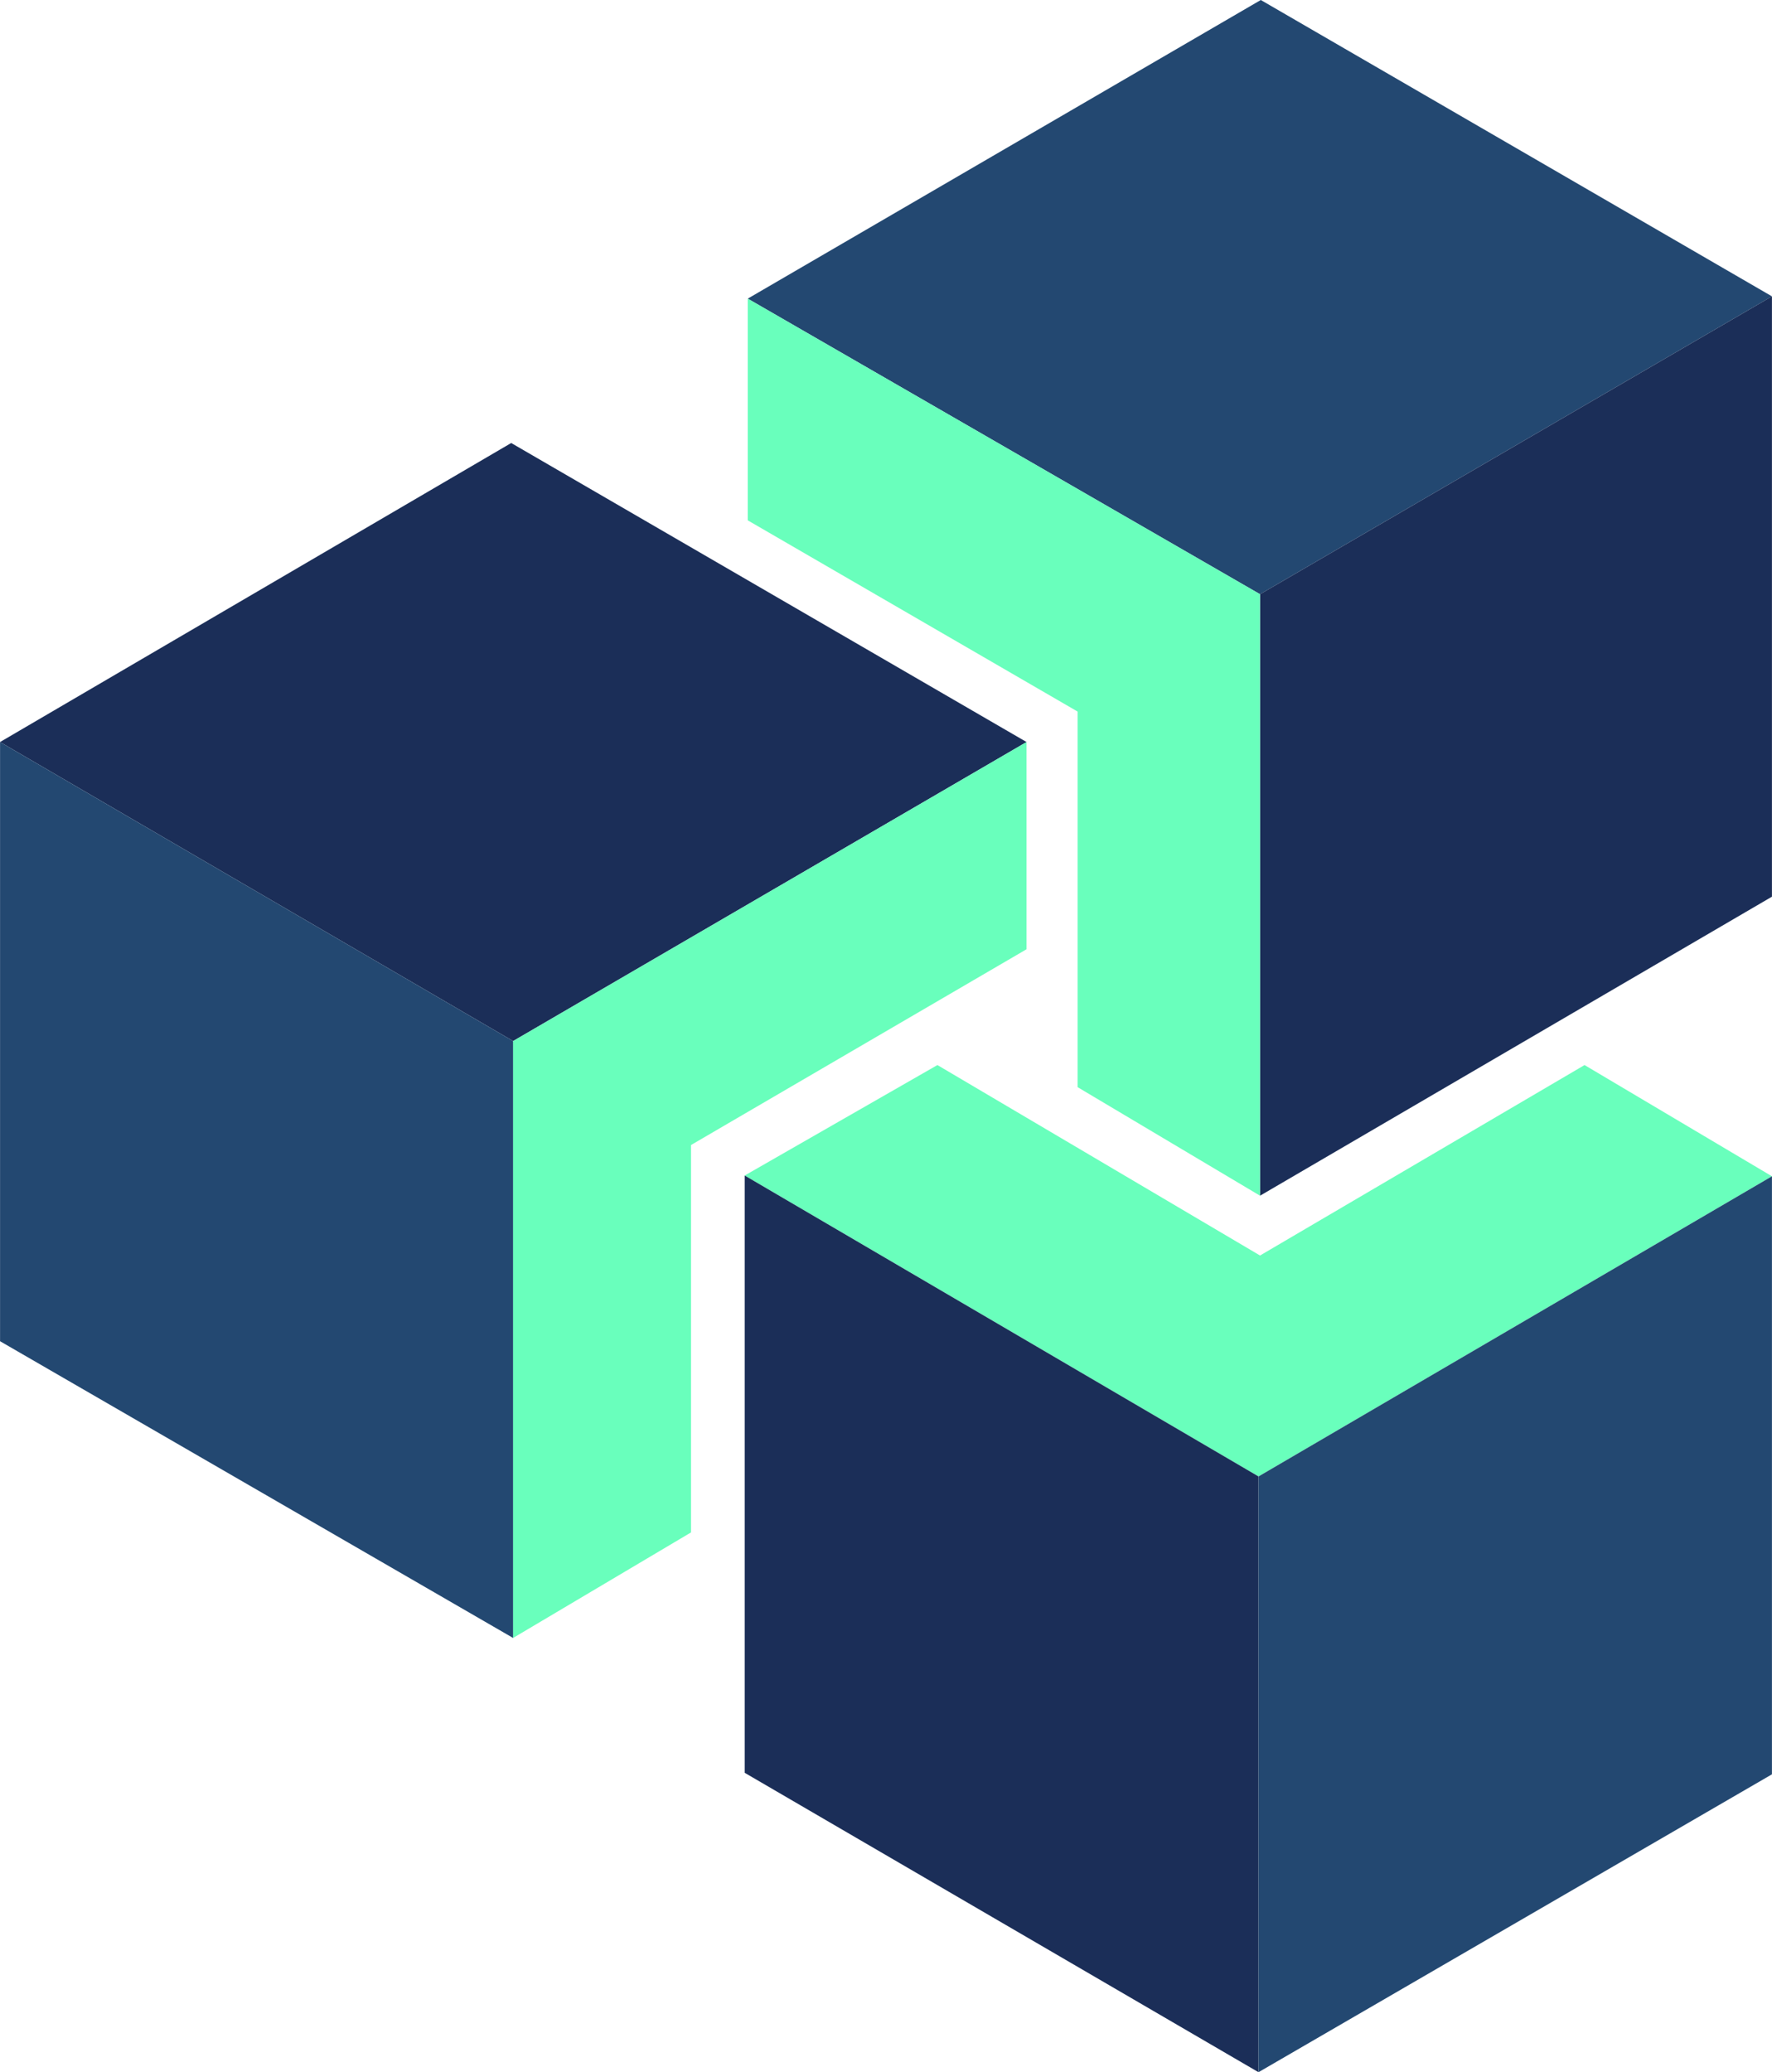
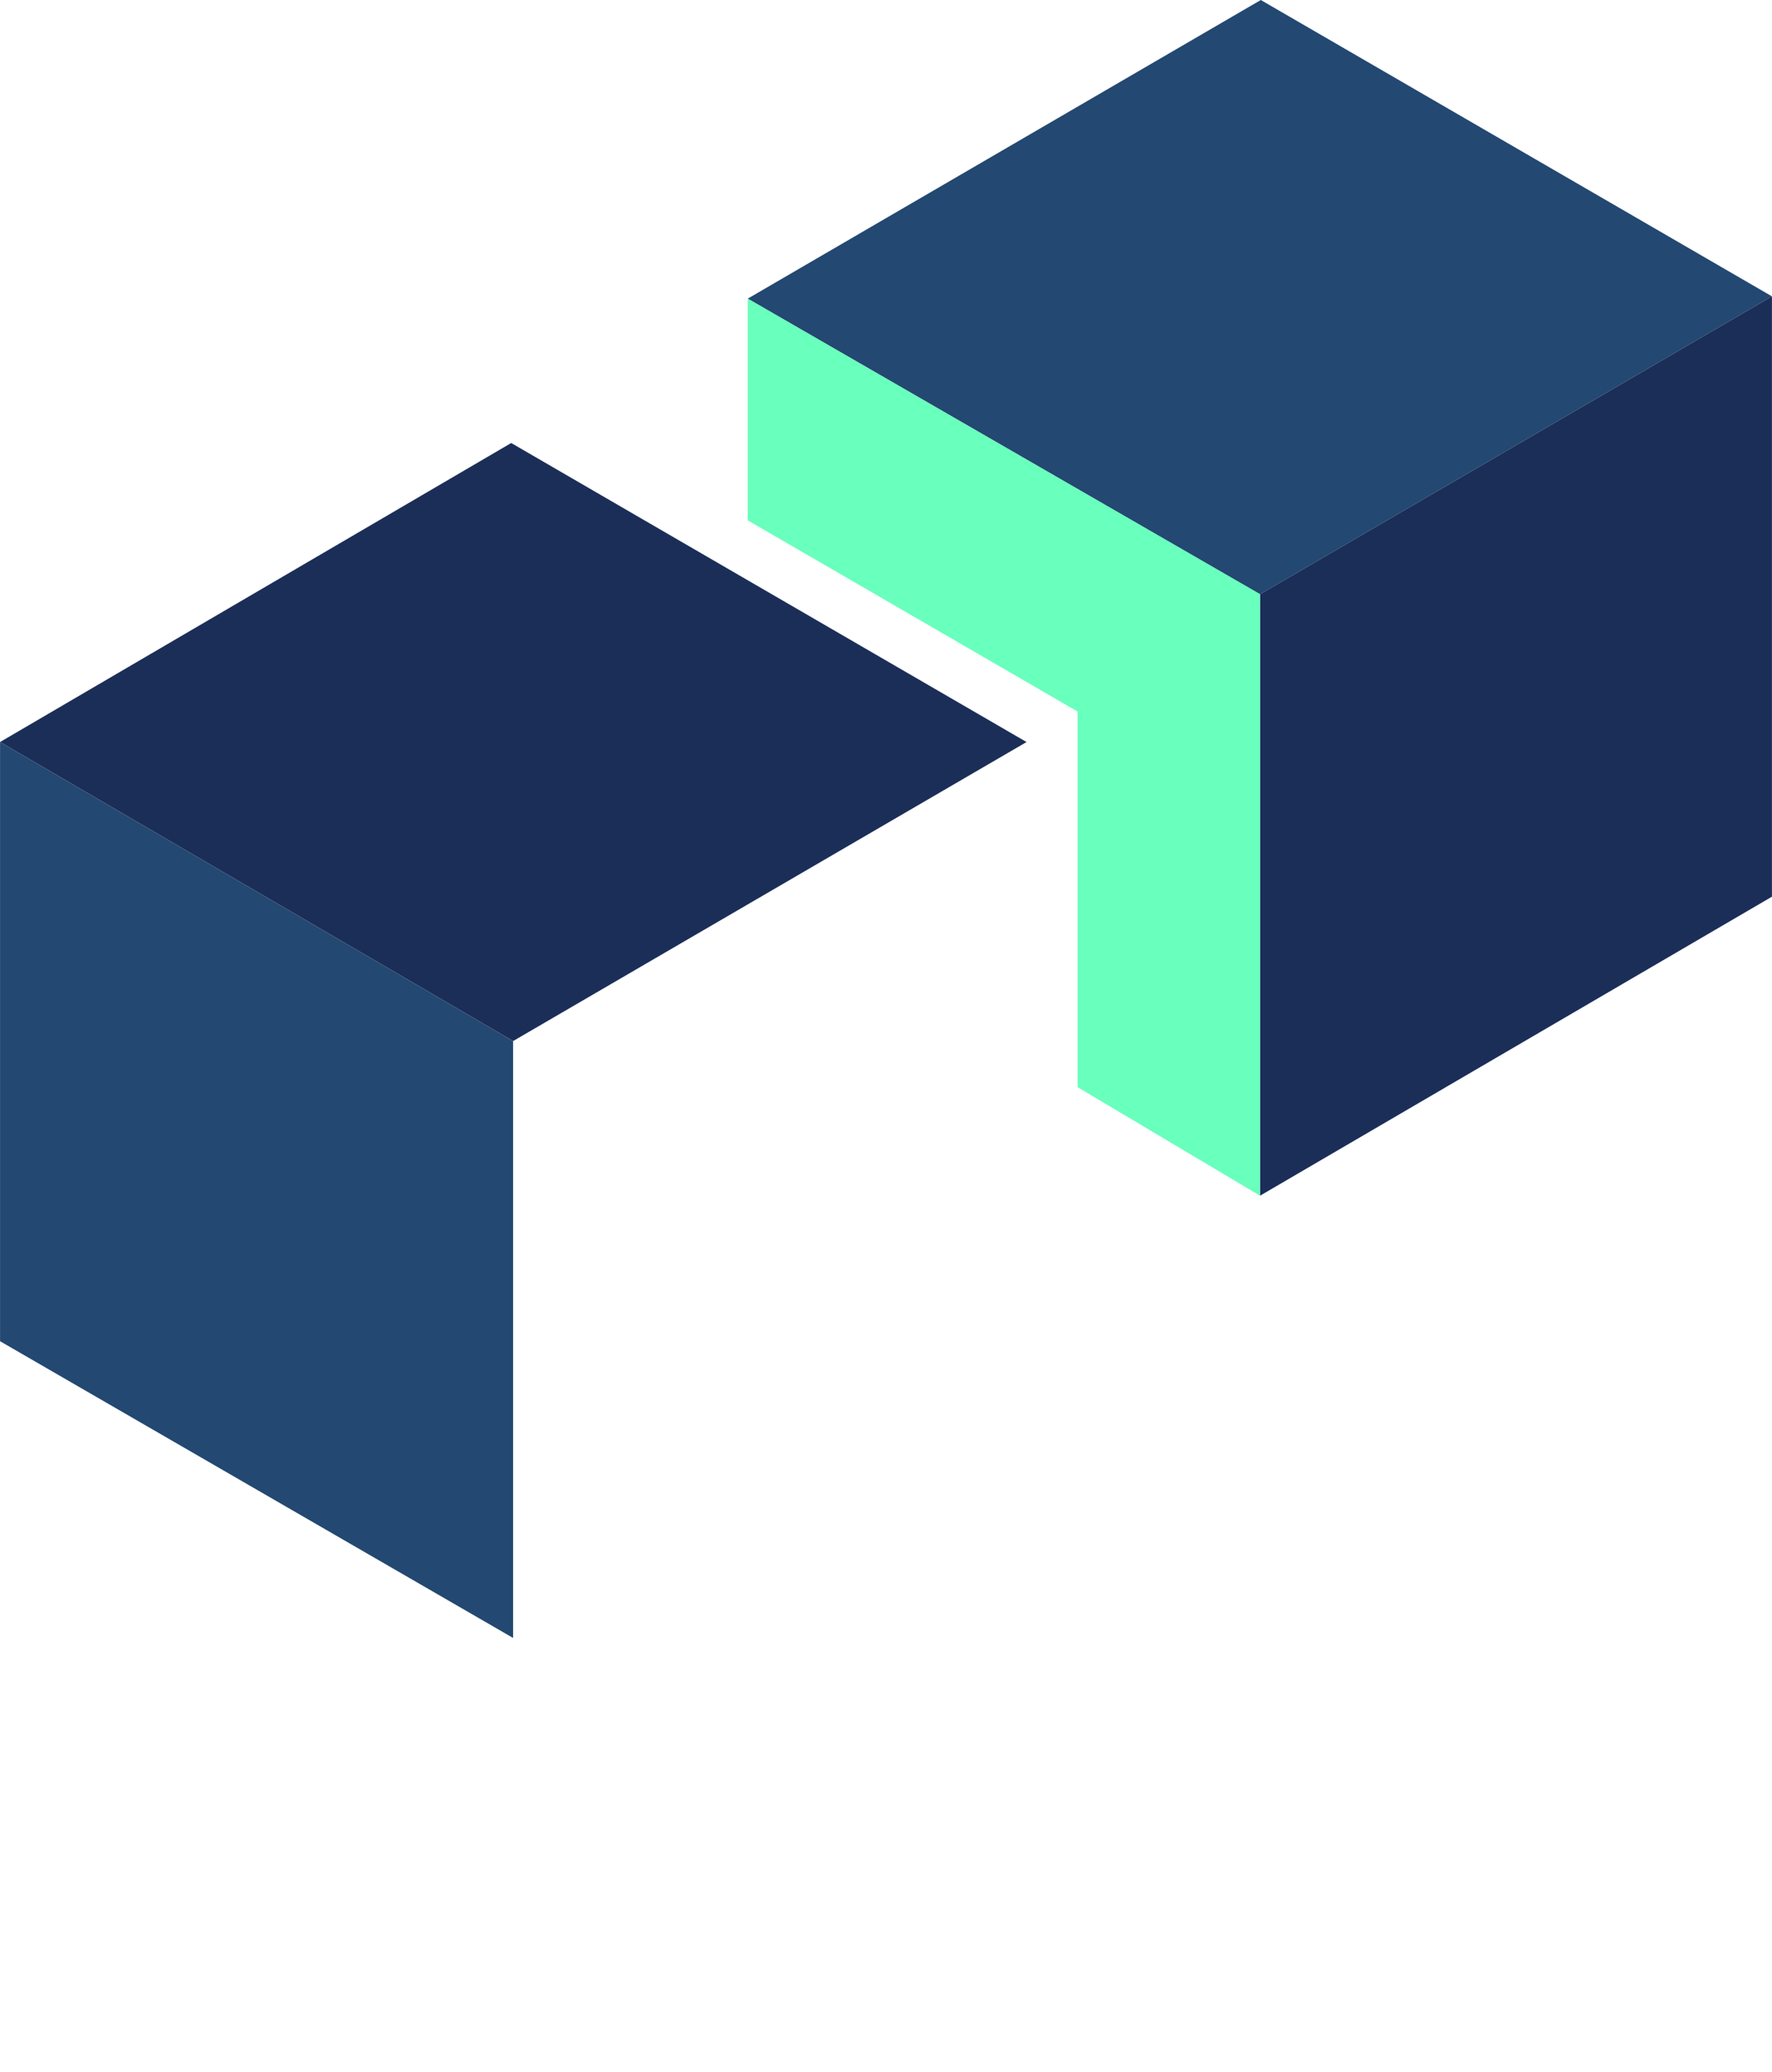
<svg xmlns="http://www.w3.org/2000/svg" id="Layer_1" viewBox="0 0 465.2 544" width="2138" height="2500">
  <style>.st0{fill:#234871}.st1{fill:#1b2e58}.st2{fill:#69ffbc}</style>
  <path class="st0" d="M196.3 78.4L331 0l134.2 77.8L330.8 156z" />
  <path class="st1" d="M465.2 77.8v157.6l-134.4 78.5V156z" />
  <path class="st2" d="M196.3 78.4v58.2l86.6 50.2v98.6l47.9 28.5V156z" />
  <path class="st1" d="M134.2 116.3l135.3 78.5-134.8 78.5L0 194.8z" />
  <path class="st0" d="M0 194.8v157.3L134.7 430V273.3z" />
-   <path class="st2" d="M134.7 273.3l134.8-78.5v54.4l-88.1 51.4v101.7L134.7 430z" />
-   <path class="st2" d="M195.5 308.6l50.6-29 84.7 50 85.2-50 49.2 29.2-134.8 78.8z" />
-   <path class="st1" d="M195.5 308.6v156.8L330.4 544V387.6z" />
-   <path class="st0" d="M330.4 387.6l134.8-78.8v157L330.4 544z" />
</svg>